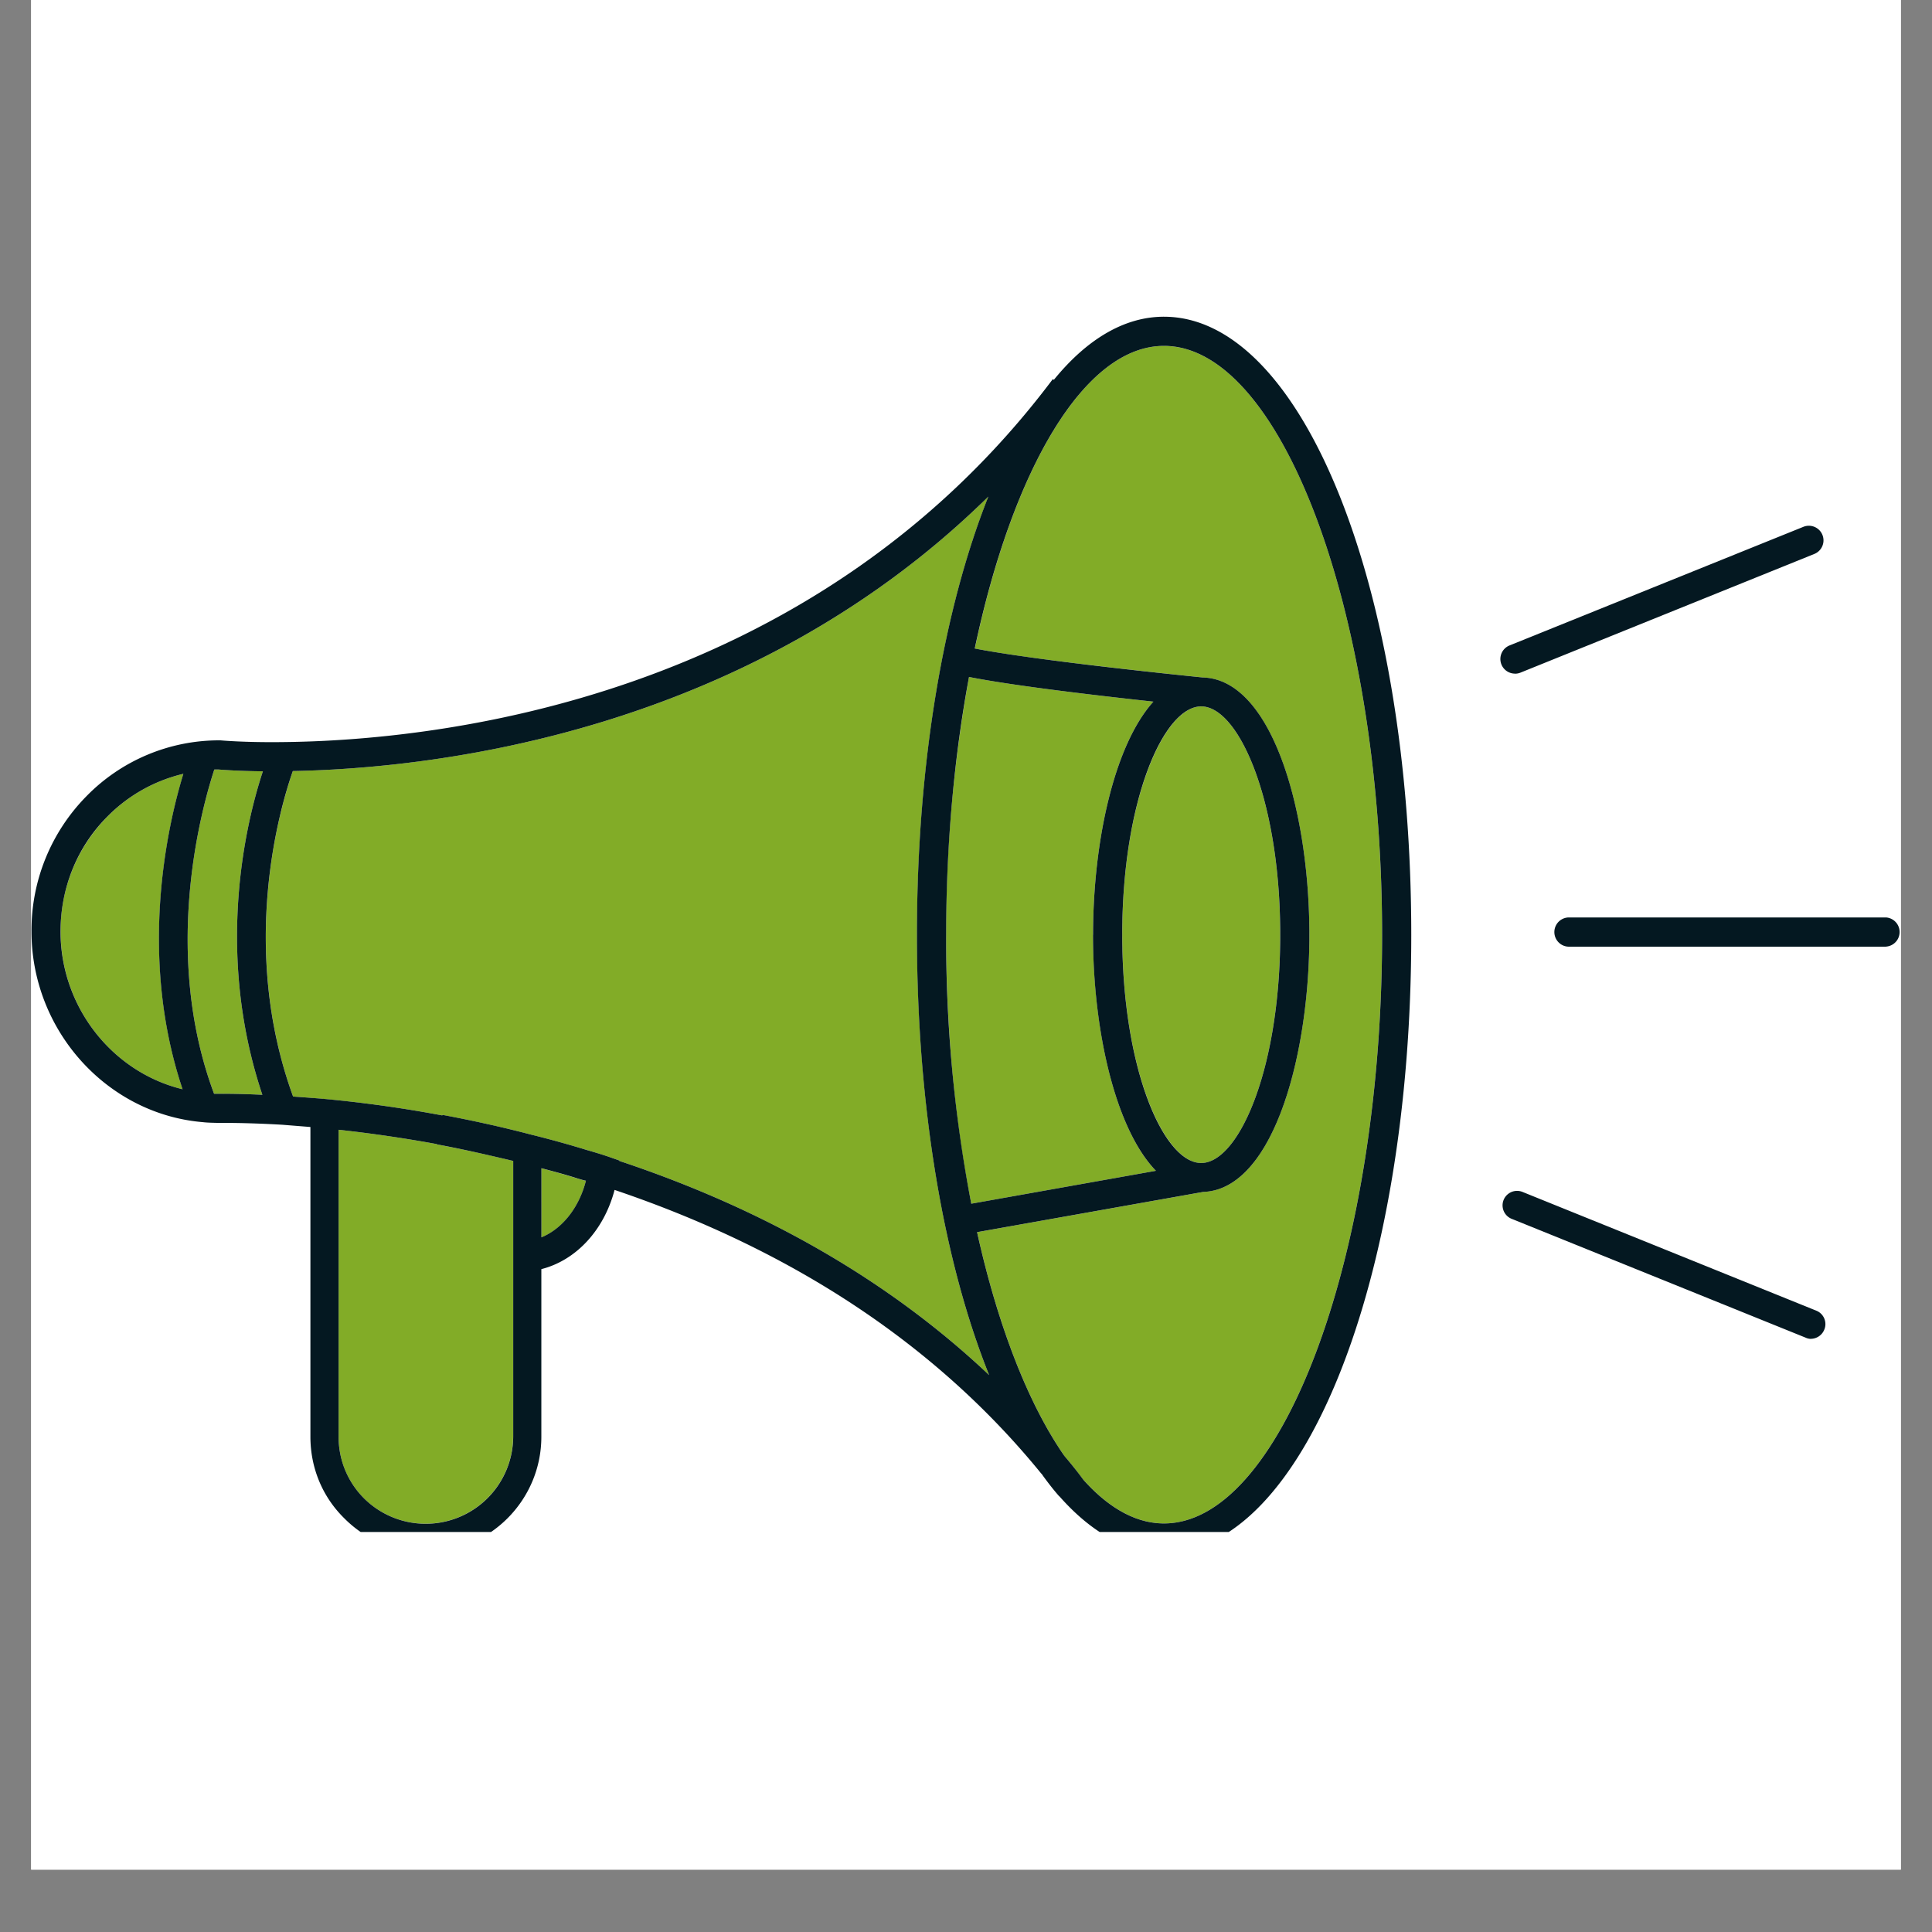
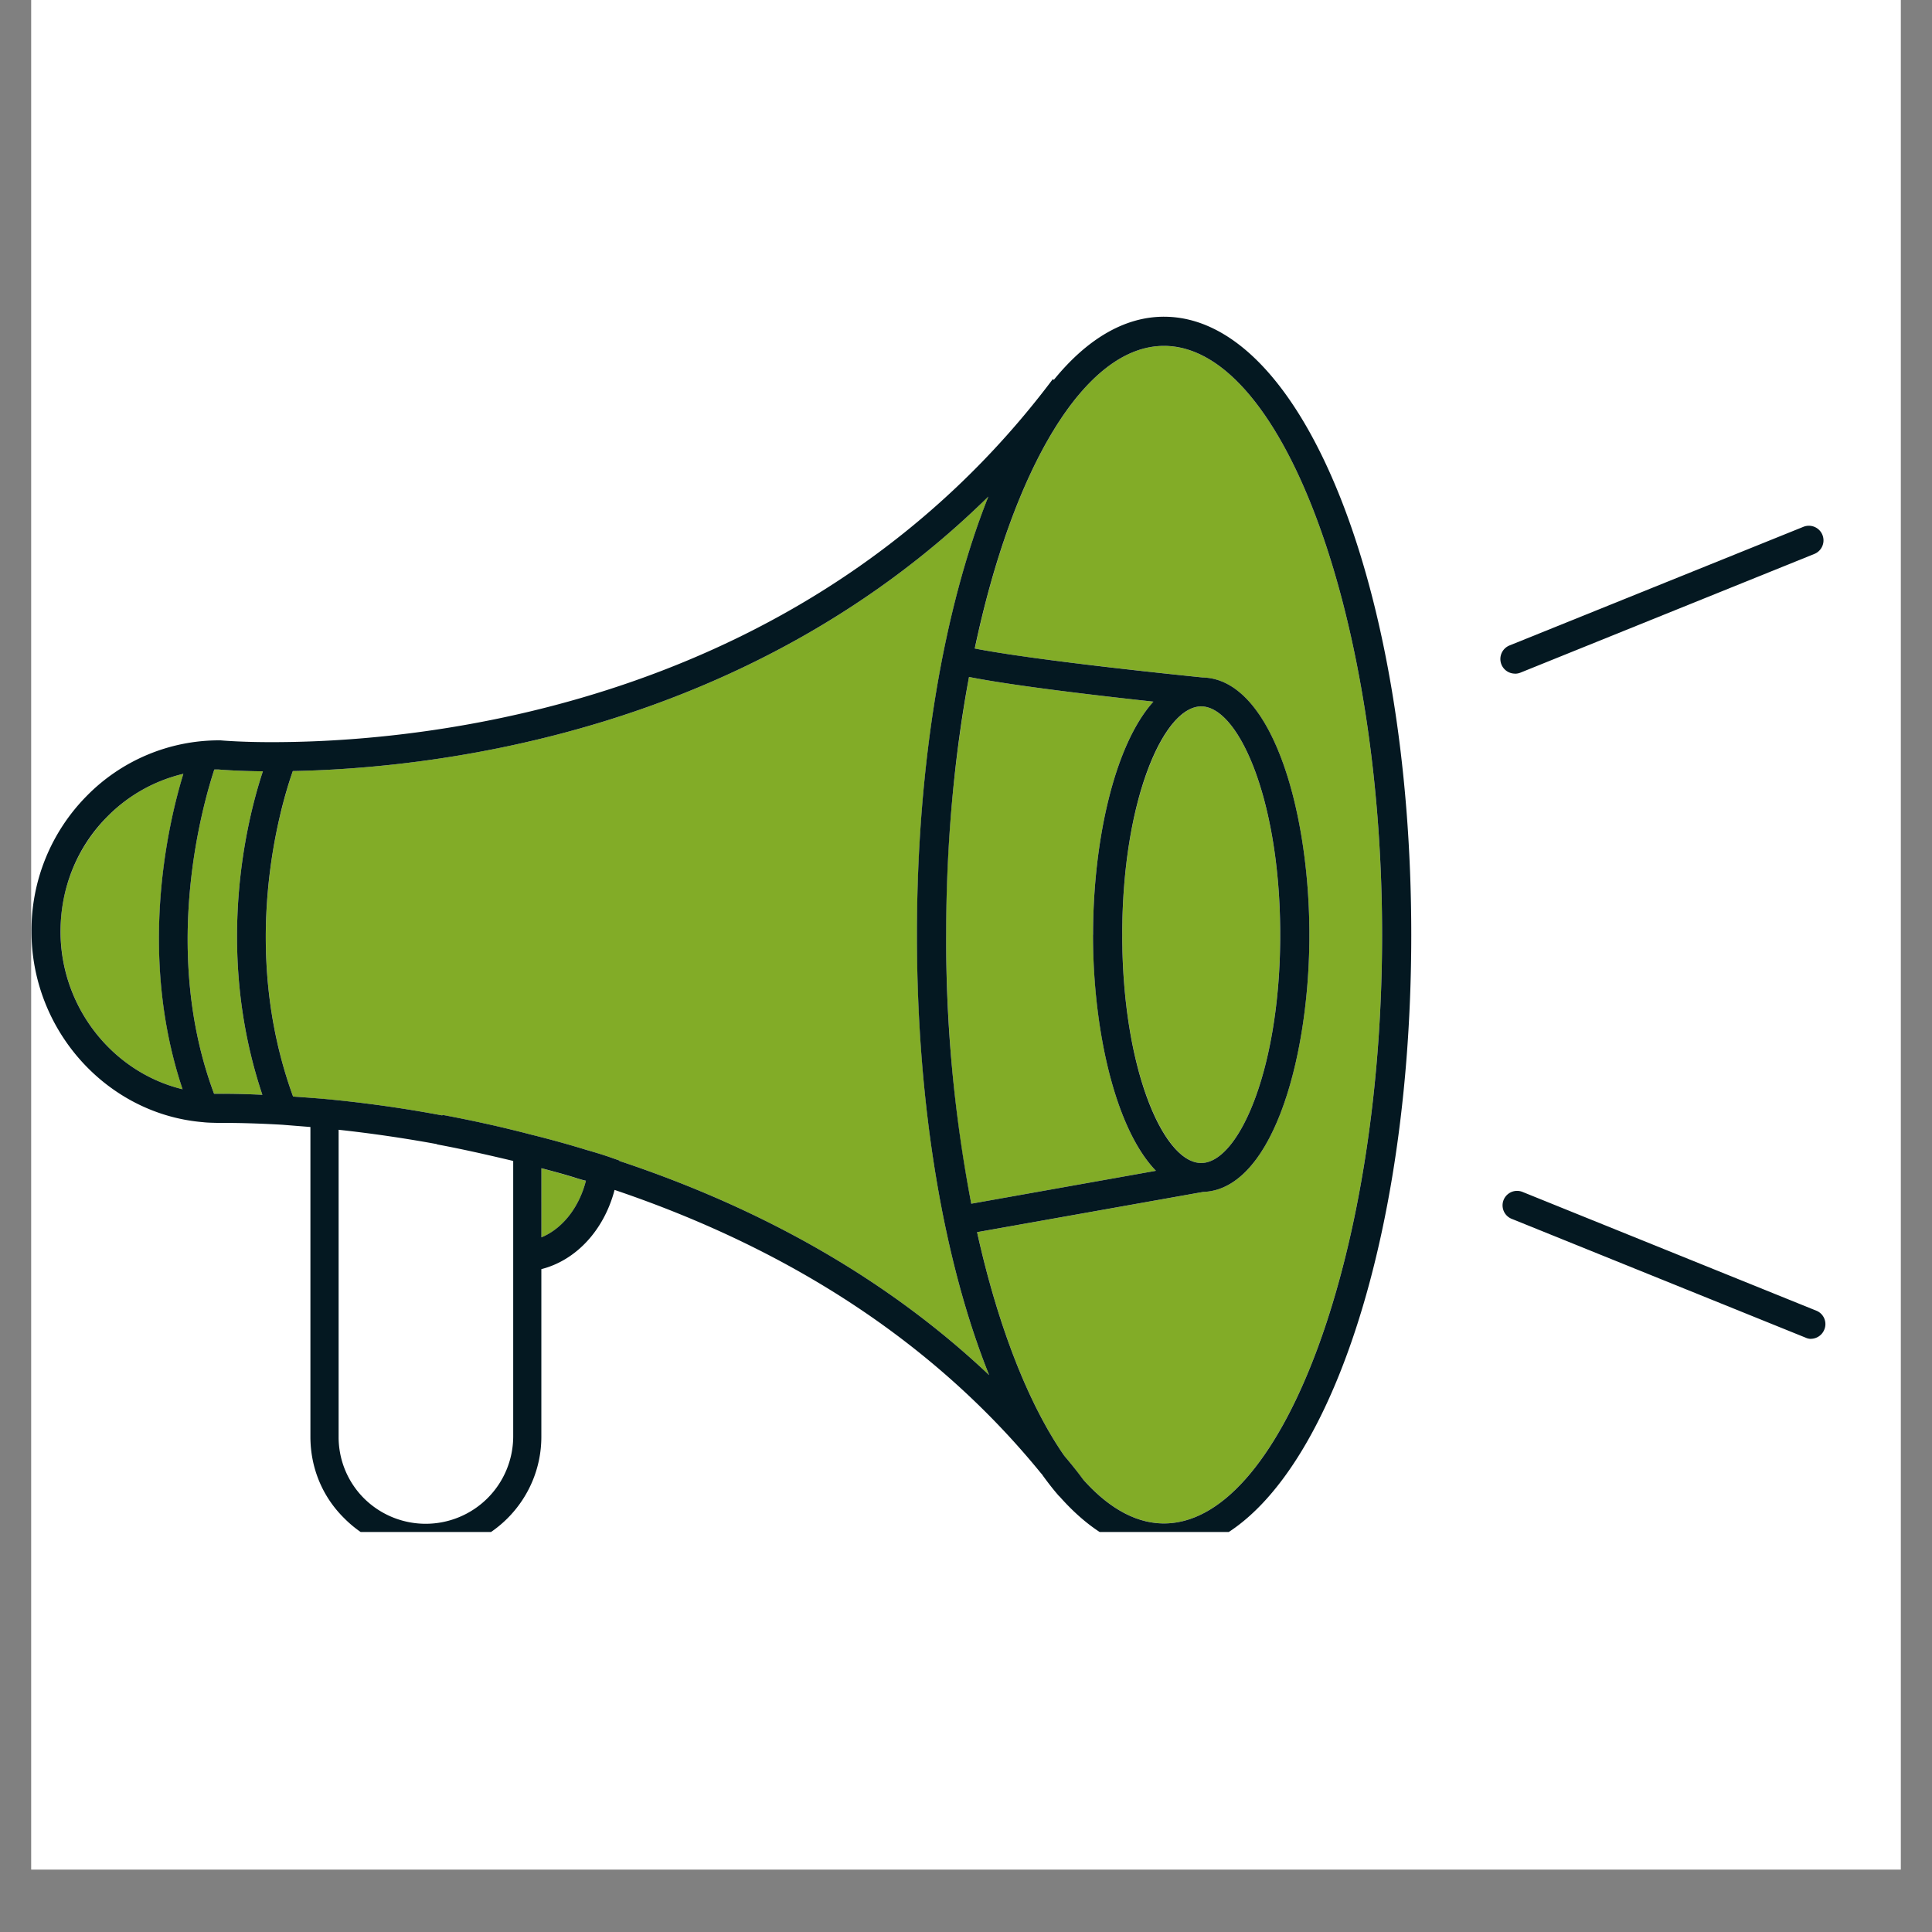
<svg xmlns="http://www.w3.org/2000/svg" width="40" viewBox="0 0 30 30" height="40" version="1.0">
  <rect x="0" y="0" width="30" height="30" fill="#808080" stroke="none" />
  <defs>
    <clipPath id="a">
      <path d="M.484 0h29.032v29.031H.484zm0 0" />
    </clipPath>
    <clipPath id="b">
      <path d="M.484 12H3v5H.484zm0 0" />
    </clipPath>
    <clipPath id="c">
-       <path d="M5 17h3v6.79H5zm0 0" />
-     </clipPath>
+       </clipPath>
    <clipPath id="d">
      <path d="M15 5h7v18.79h-7zm0 0" />
    </clipPath>
    <clipPath id="e">
      <path d="M.488 4.918h21.43v18.871H.488zm0 0" />
    </clipPath>
    <clipPath id="f">
-       <path d="M24.133 14.238h5.379v.465h-5.38zm0 0" />
-     </clipPath>
+       </clipPath>
  </defs>
  <g clip-path="url(#a)" fill="#fff">
-     <path d="M.484 0h29.032v29.031H.484zm0 0" />
    <path d="M.484 0h29.032v29.031H.484zm0 0" />
  </g>
  <g clip-path="url(#b)">
    <path fill="#82ac27" d="M1.664 12.684a2.514 2.514 0 00-.723 1.78c0 1.177.809 2.188 1.895 2.45-.695-2.074-.234-4.094.012-4.898a2.44 2.44 0 00-1.184.668" />
  </g>
  <g clip-path="url(#c)">
    <path fill="#82ac27" d="M6.785 17.766a21.167 21.167 0 00-1.527-.223v4.766c0 .363.14.703.394.957a1.359 1.359 0 002.316-.957v-4.282a23.58 23.58 0 00-1.183-.257v-.004" />
  </g>
  <path fill="#82ac27" d="M15.348 7.71c-3.73 3.669-8.586 4.22-10.801 4.263-.195.558-.84 2.734.004 5.054.168.012.34.024.508.04.593.054 1.203.14 1.808.253l.004-.008c.461.086.926.188 1.371.305.285.07.582.153.875.242.11.032.215.063.32.098l.18.063v.007c2.278.758 4.203 1.871 5.742 3.325-.695-1.73-1.12-4.137-1.12-6.836 0-2.684.421-5.079 1.109-6.805" />
  <path fill="#82ac27" d="M3.395 11.95h-.067c-.187.57-.828 2.823-.004 5.034h.078c.008 0 .254-.004.672.016-.75-2.238-.242-4.27.008-5.023-.39-.004-.633-.024-.687-.028m5.011 6.191v1.075c.324-.133.586-.461.692-.88-.04-.007-.075-.019-.114-.03a11.795 11.795 0 00-.578-.164m6.285-3.625c0 1.492.141 2.914.391 4.175l2.867-.511c-.637-.66-.976-2.196-.976-3.664 0-1.438.324-2.942.937-3.621-.828-.09-2.156-.243-2.863-.383a22.094 22.094 0 00-.356 4.004" />
  <g clip-path="url(#d)">
    <path fill="#82ac27" d="M18.074 5.371c-1.238 0-2.351 1.922-2.937 4.7 1.023.199 3.511.445 3.539.449 1.074.027 1.656 2.07 1.656 3.996 0 1.918-.578 3.957-1.648 3.992l-3.512.625c.324 1.46.797 2.668 1.351 3.469l.016.02c.09.1.18.218.277.347l.012.015c.387.43.809.672 1.246.672 1.836 0 3.387-4.187 3.387-9.14 0-4.957-1.55-9.145-3.387-9.145" />
  </g>
  <path fill="#82ac27" d="M18.652 18.059c.582 0 1.227-1.457 1.227-3.543 0-2.09-.645-3.547-1.227-3.547-.578 0-1.226 1.457-1.226 3.547 0 2.086.648 3.543 1.226 3.543" />
  <g clip-path="url(#e)">
    <path fill="#041821" d="M18.074 23.656c-.437 0-.86-.242-1.246-.672l-.012-.015a6.014 6.014 0 00-.277-.348l-.016-.02c-.554-.8-1.027-2.007-1.351-3.468l3.512-.625c1.07-.035 1.648-2.074 1.648-3.992 0-1.926-.582-3.97-1.656-3.996-.028-.004-2.516-.25-3.54-.45.587-2.777 1.7-4.699 2.938-4.699 1.836 0 3.387 4.188 3.387 9.145 0 4.953-1.55 9.14-3.387 9.14zm.578-12.687c.582 0 1.227 1.457 1.227 3.547 0 2.086-.645 3.543-1.227 3.543-.582 0-1.226-1.457-1.226-3.543 0-2.09.644-3.547 1.226-3.547zm-1.68 3.547c0 1.468.34 3.004.977 3.664l-2.867.511a21.707 21.707 0 01-.39-4.175c0-1.426.128-2.786.355-4.004.707.14 2.035.293 2.863.383-.613.68-.937 2.183-.937 3.62zm-7.355 3.511v-.007l-.18-.063a7.668 7.668 0 00-.32-.098c-.293-.09-.59-.172-.875-.242-.445-.117-.91-.219-1.37-.305l-.005.008a19.934 19.934 0 00-1.808-.254c-.168-.015-.34-.027-.508-.039-.844-2.32-.2-4.496-.004-5.054 2.215-.043 7.07-.594 10.8-4.262-.687 1.726-1.109 4.121-1.109 6.805 0 2.699.426 5.105 1.121 6.836-1.539-1.454-3.464-2.567-5.742-3.325zm-1.21 1.188V18.14c.19.05.382.101.577.164.04.011.075.023.114.03-.106.419-.368.747-.692.88zm-.438 3.094a1.359 1.359 0 01-2.317.957 1.344 1.344 0 01-.394-.957v-4.766c.504.055 1.015.129 1.527.223v.004c.399.074.793.164 1.184.257zM4.074 17c-.418-.02-.664-.016-.672-.016h-.078c-.824-2.21-.183-4.464.004-5.035h.067c.054.004.296.024.687.028-.25.753-.758 2.785-.008 5.023zm-1.238-.086C1.75 16.652.94 15.641.94 14.464c0-.671.254-1.308.723-1.78a2.445 2.445 0 011.184-.668c-.246.804-.707 2.824-.012 4.898zM18.074 4.918c-.617 0-1.199.352-1.71.98l-.016-.011c-3.766 5.015-9.614 5.613-11.953 5.636-.606.008-.97-.027-.973-.027h-.02a2.88 2.88 0 00-2.063.871 2.967 2.967 0 00-.85 2.098c0 1.535 1.171 2.836 2.663 2.96.078.009.157.009.254.012.004 0 .371-.007.977.028l.437.035v4.809c0 .48.184.93.524 1.265.336.34.789.528 1.27.528.988 0 1.792-.805 1.792-1.793v-2.602c.54-.137.973-.605 1.137-1.23 2.773.937 5 2.41 6.617 4.394l.027.031c0 .004.004.004.004.008.082.113.164.219.25.317l.016.015c.492.555 1.04.867 1.617.867 2.153 0 3.84-4.214 3.84-9.593 0-5.383-1.687-9.598-3.84-9.598" />
  </g>
  <g clip-path="url(#f)">
    <path fill="#041821" d="M29.285 14.7h-4.922a.227.227 0 010-.454h4.922a.227.227 0 010 .453" />
  </g>
  <path fill="#041821" d="M23.523 10.46a.227.227 0 01-.082-.438l4.563-1.842a.227.227 0 01.168.422l-4.563 1.843a.223.223 0 01-.086.016m4.594 10.329a.21.21 0 01-.082-.02l-4.562-1.844a.225.225 0 11.168-.418l4.562 1.844c.117.046.172.18.125.293a.227.227 0 01-.21.144" />
</svg>